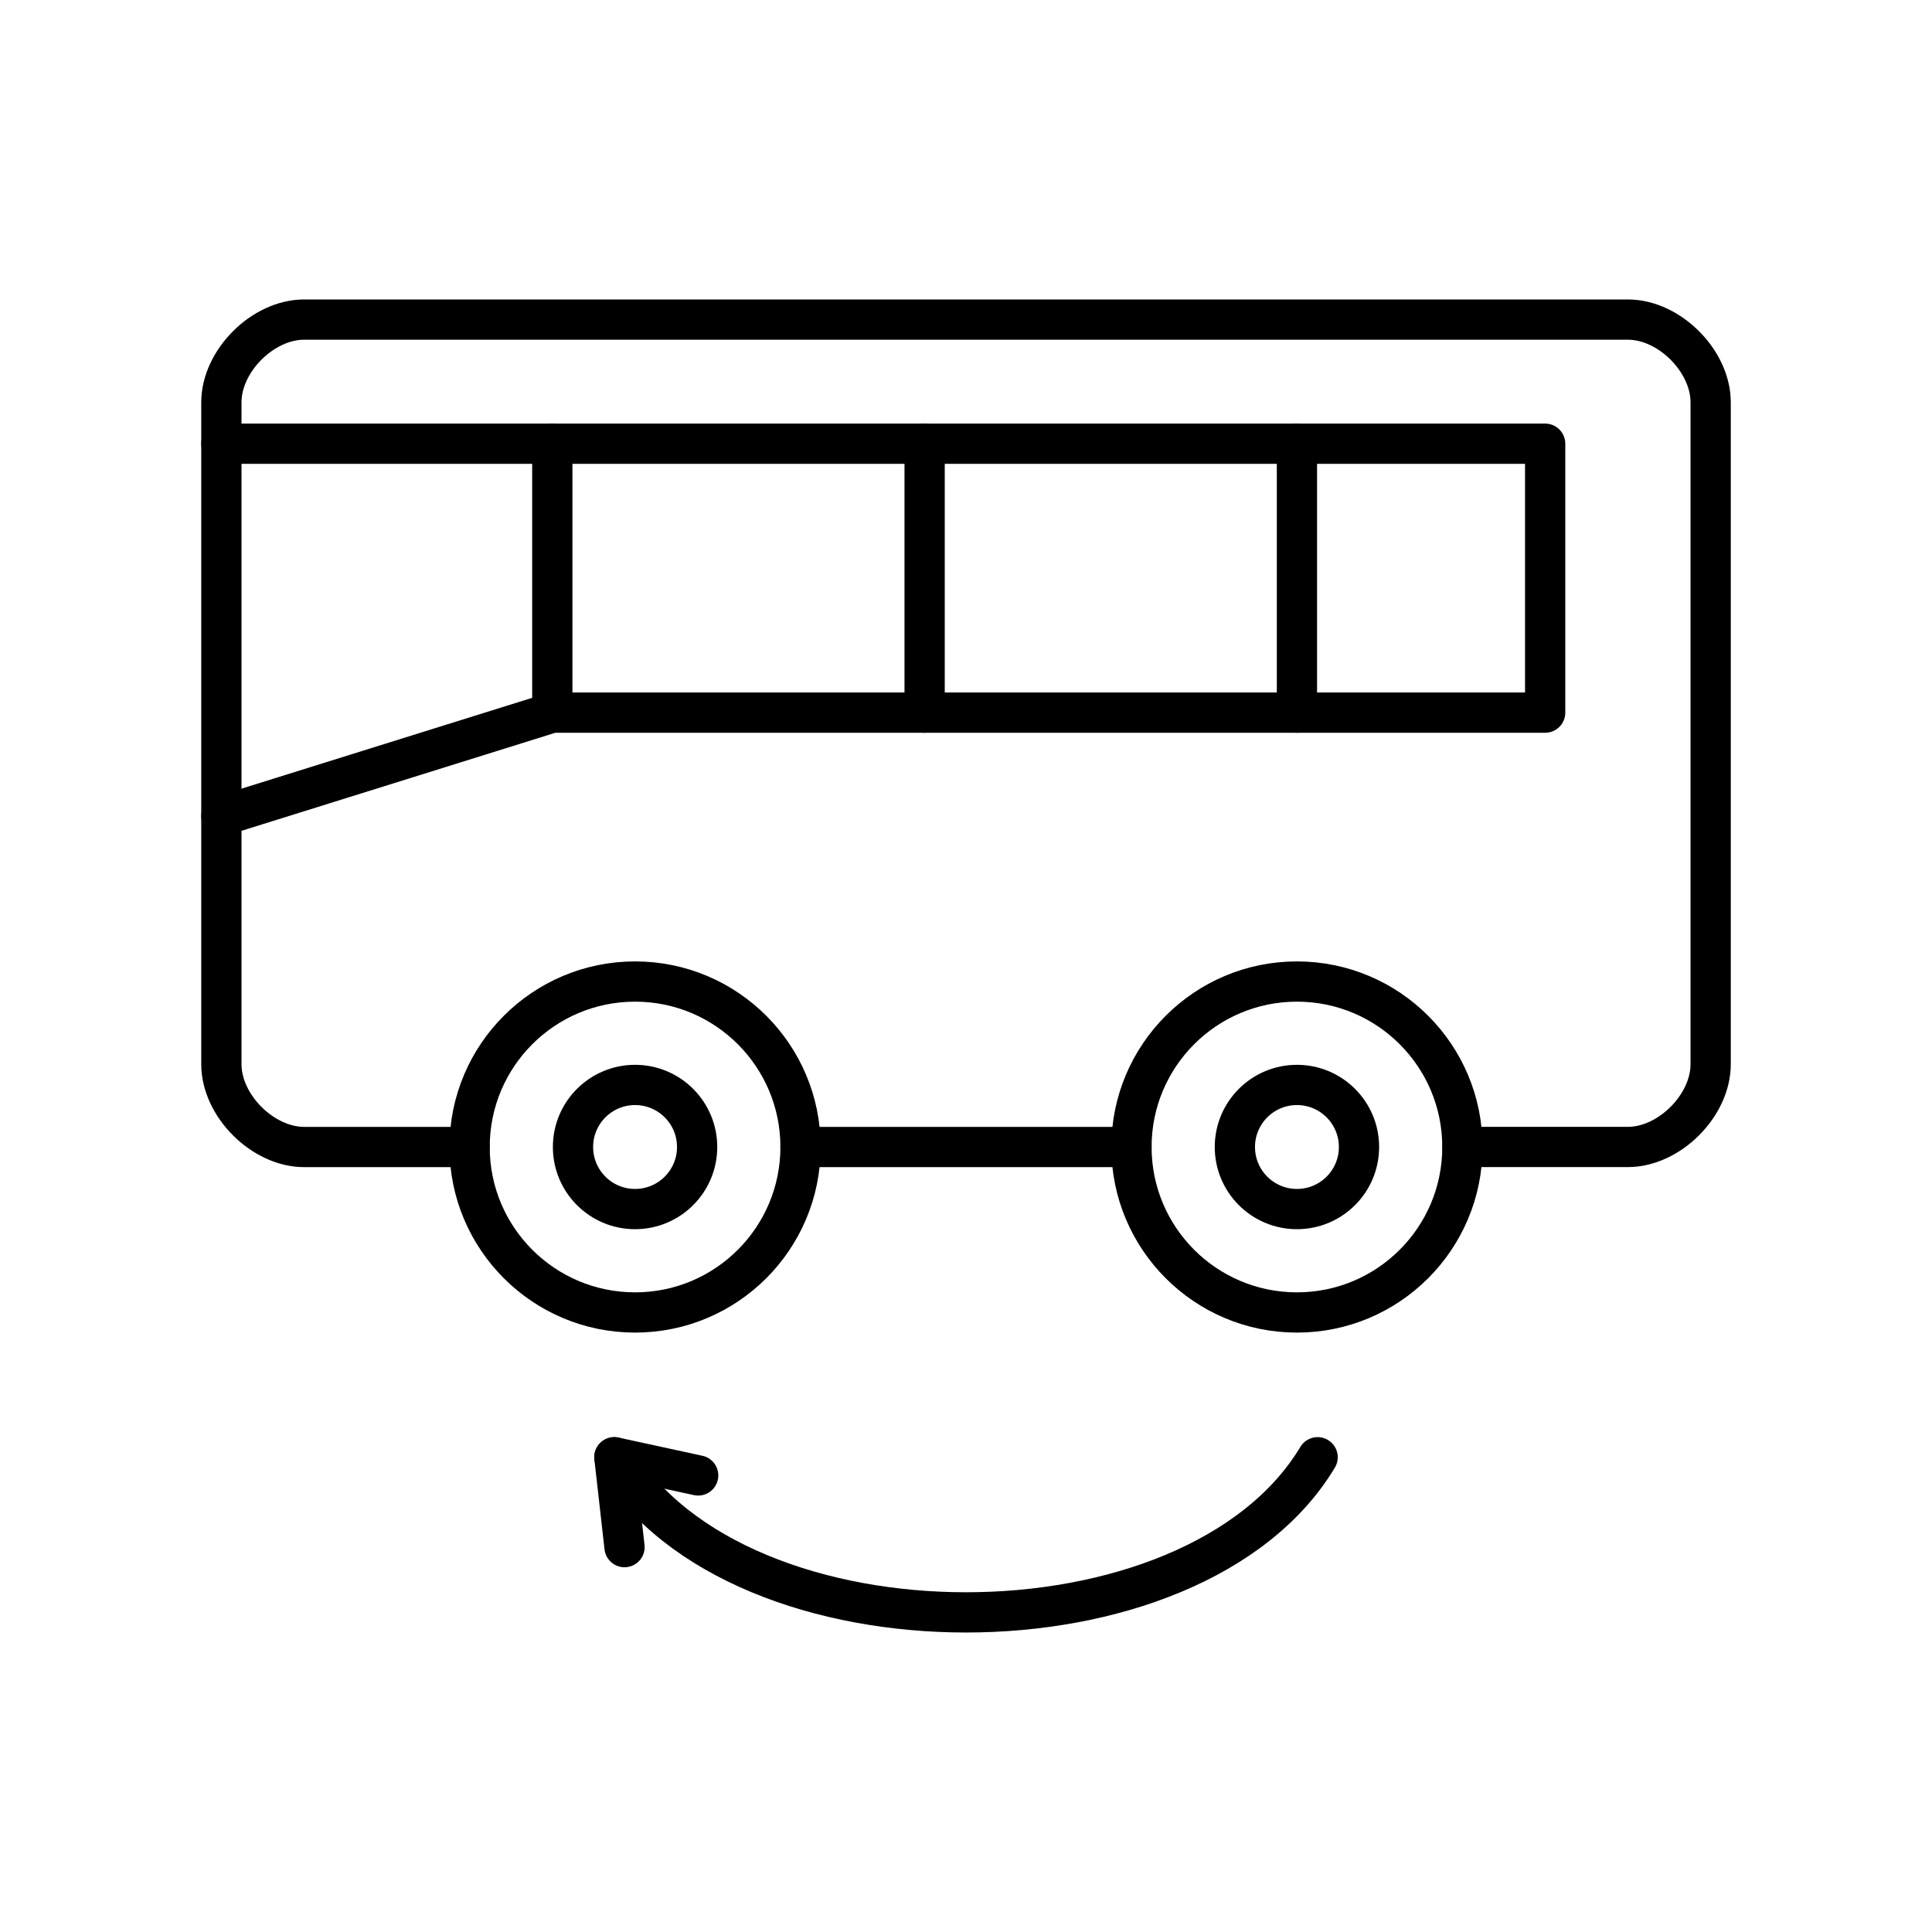
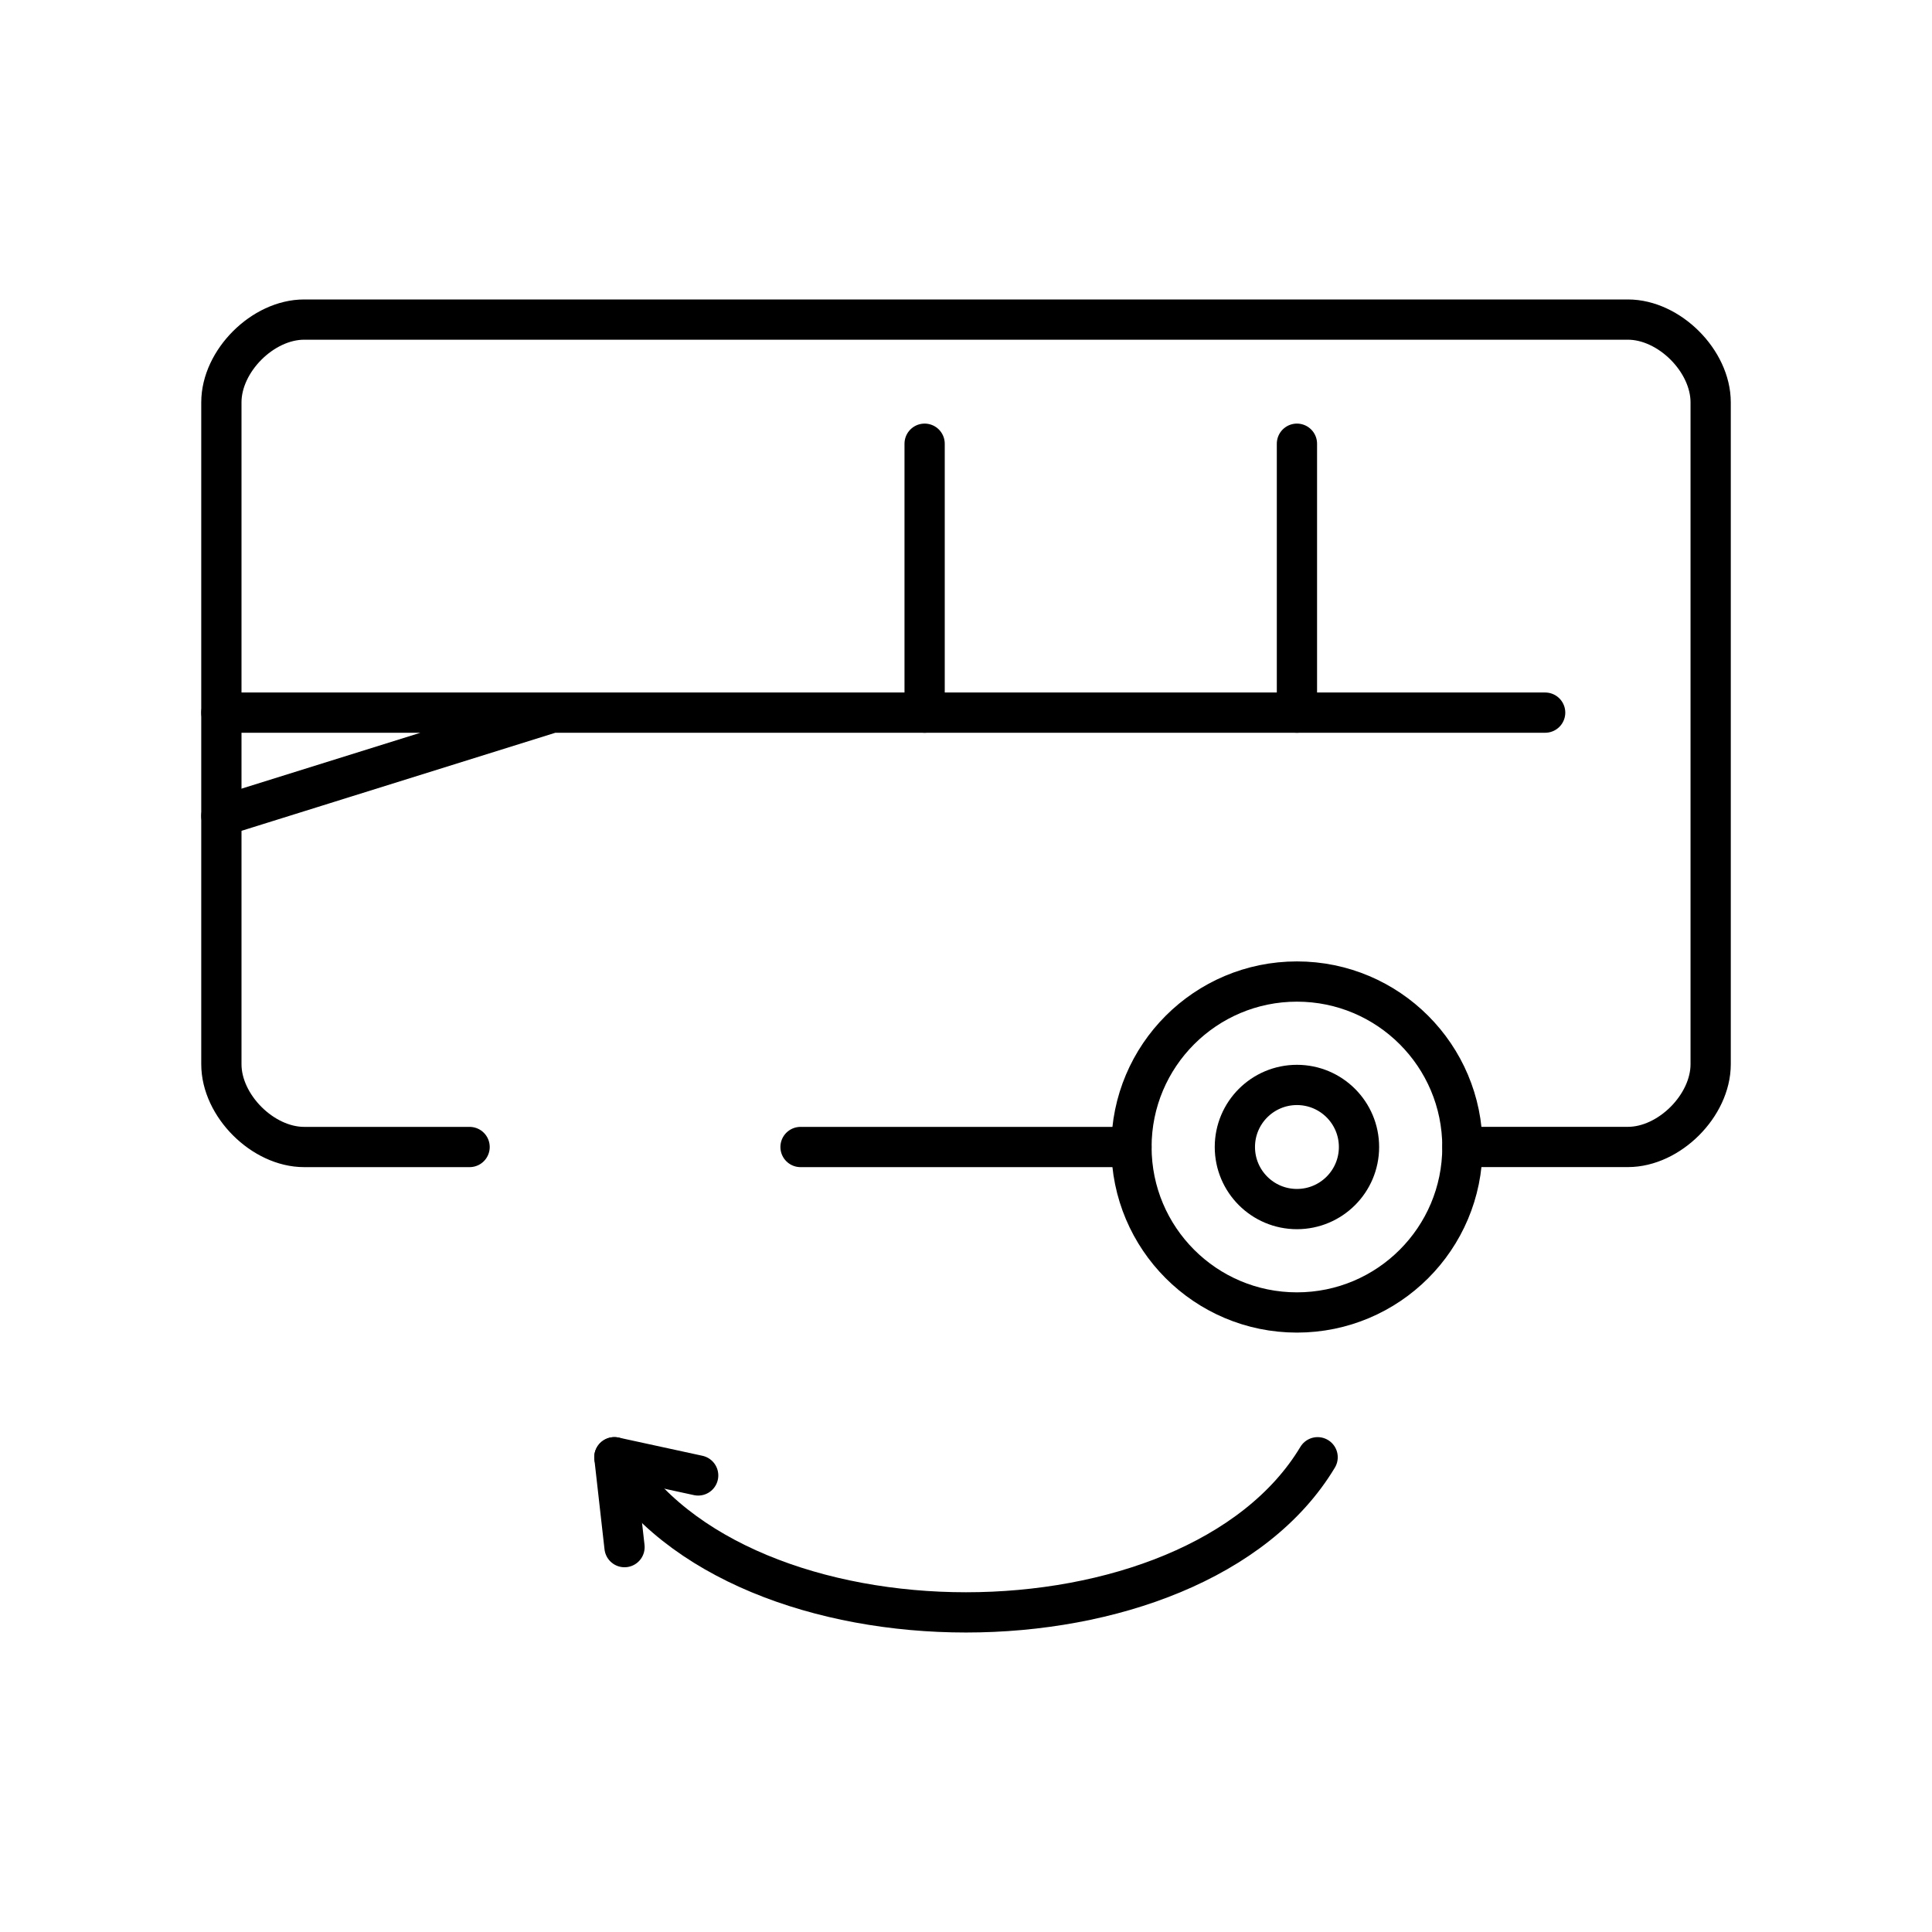
<svg xmlns="http://www.w3.org/2000/svg" width="800px" height="800px" viewBox="0 0 48 48" id="b">
  <defs>
    <style>.c{fill:none;stroke:#000000;stroke-linecap:round;stroke-linejoin:round;}</style>
  </defs>
  <path class="c" d="m17.346,36.657l-2.082-.452.252,2.233" />
  <path class="c" d="m15.264,36.205c3.083,5.139,14.389,5.139,17.472,0" />
  <g>
-     <circle class="c" cx="15.778" cy="28.497" r="4.111" />
    <circle class="c" cx="32.222" cy="28.497" r="4.111" />
-     <circle class="c" cx="15.778" cy="28.497" r="1.542" />
    <circle class="c" cx="32.222" cy="28.497" r="1.542" />
  </g>
  <g>
    <path class="c" d="m19.889,28.497h8.222" />
    <path class="c" d="m11.667,28.497h-4.111c-1.028,0-2.056-1.028-2.056-2.056V9.996c0-1.028,1.028-2.056,2.056-2.056h32.889c1.028,0,2.056,1.028,2.056,2.056v16.444c0,1.028-1.028,2.056-2.056,2.056h-4.111" />
-     <path class="c" d="m5.5,20.274l8.222-2.569h24.667v-6.681H5.5" />
-     <path class="c" d="m13.722,11.024v6.681" />
+     <path class="c" d="m5.5,20.274l8.222-2.569h24.667H5.5" />
    <path class="c" d="m22.972,17.705v-6.681" />
    <path class="c" d="m32.222,17.705v-6.681" />
  </g>
</svg>